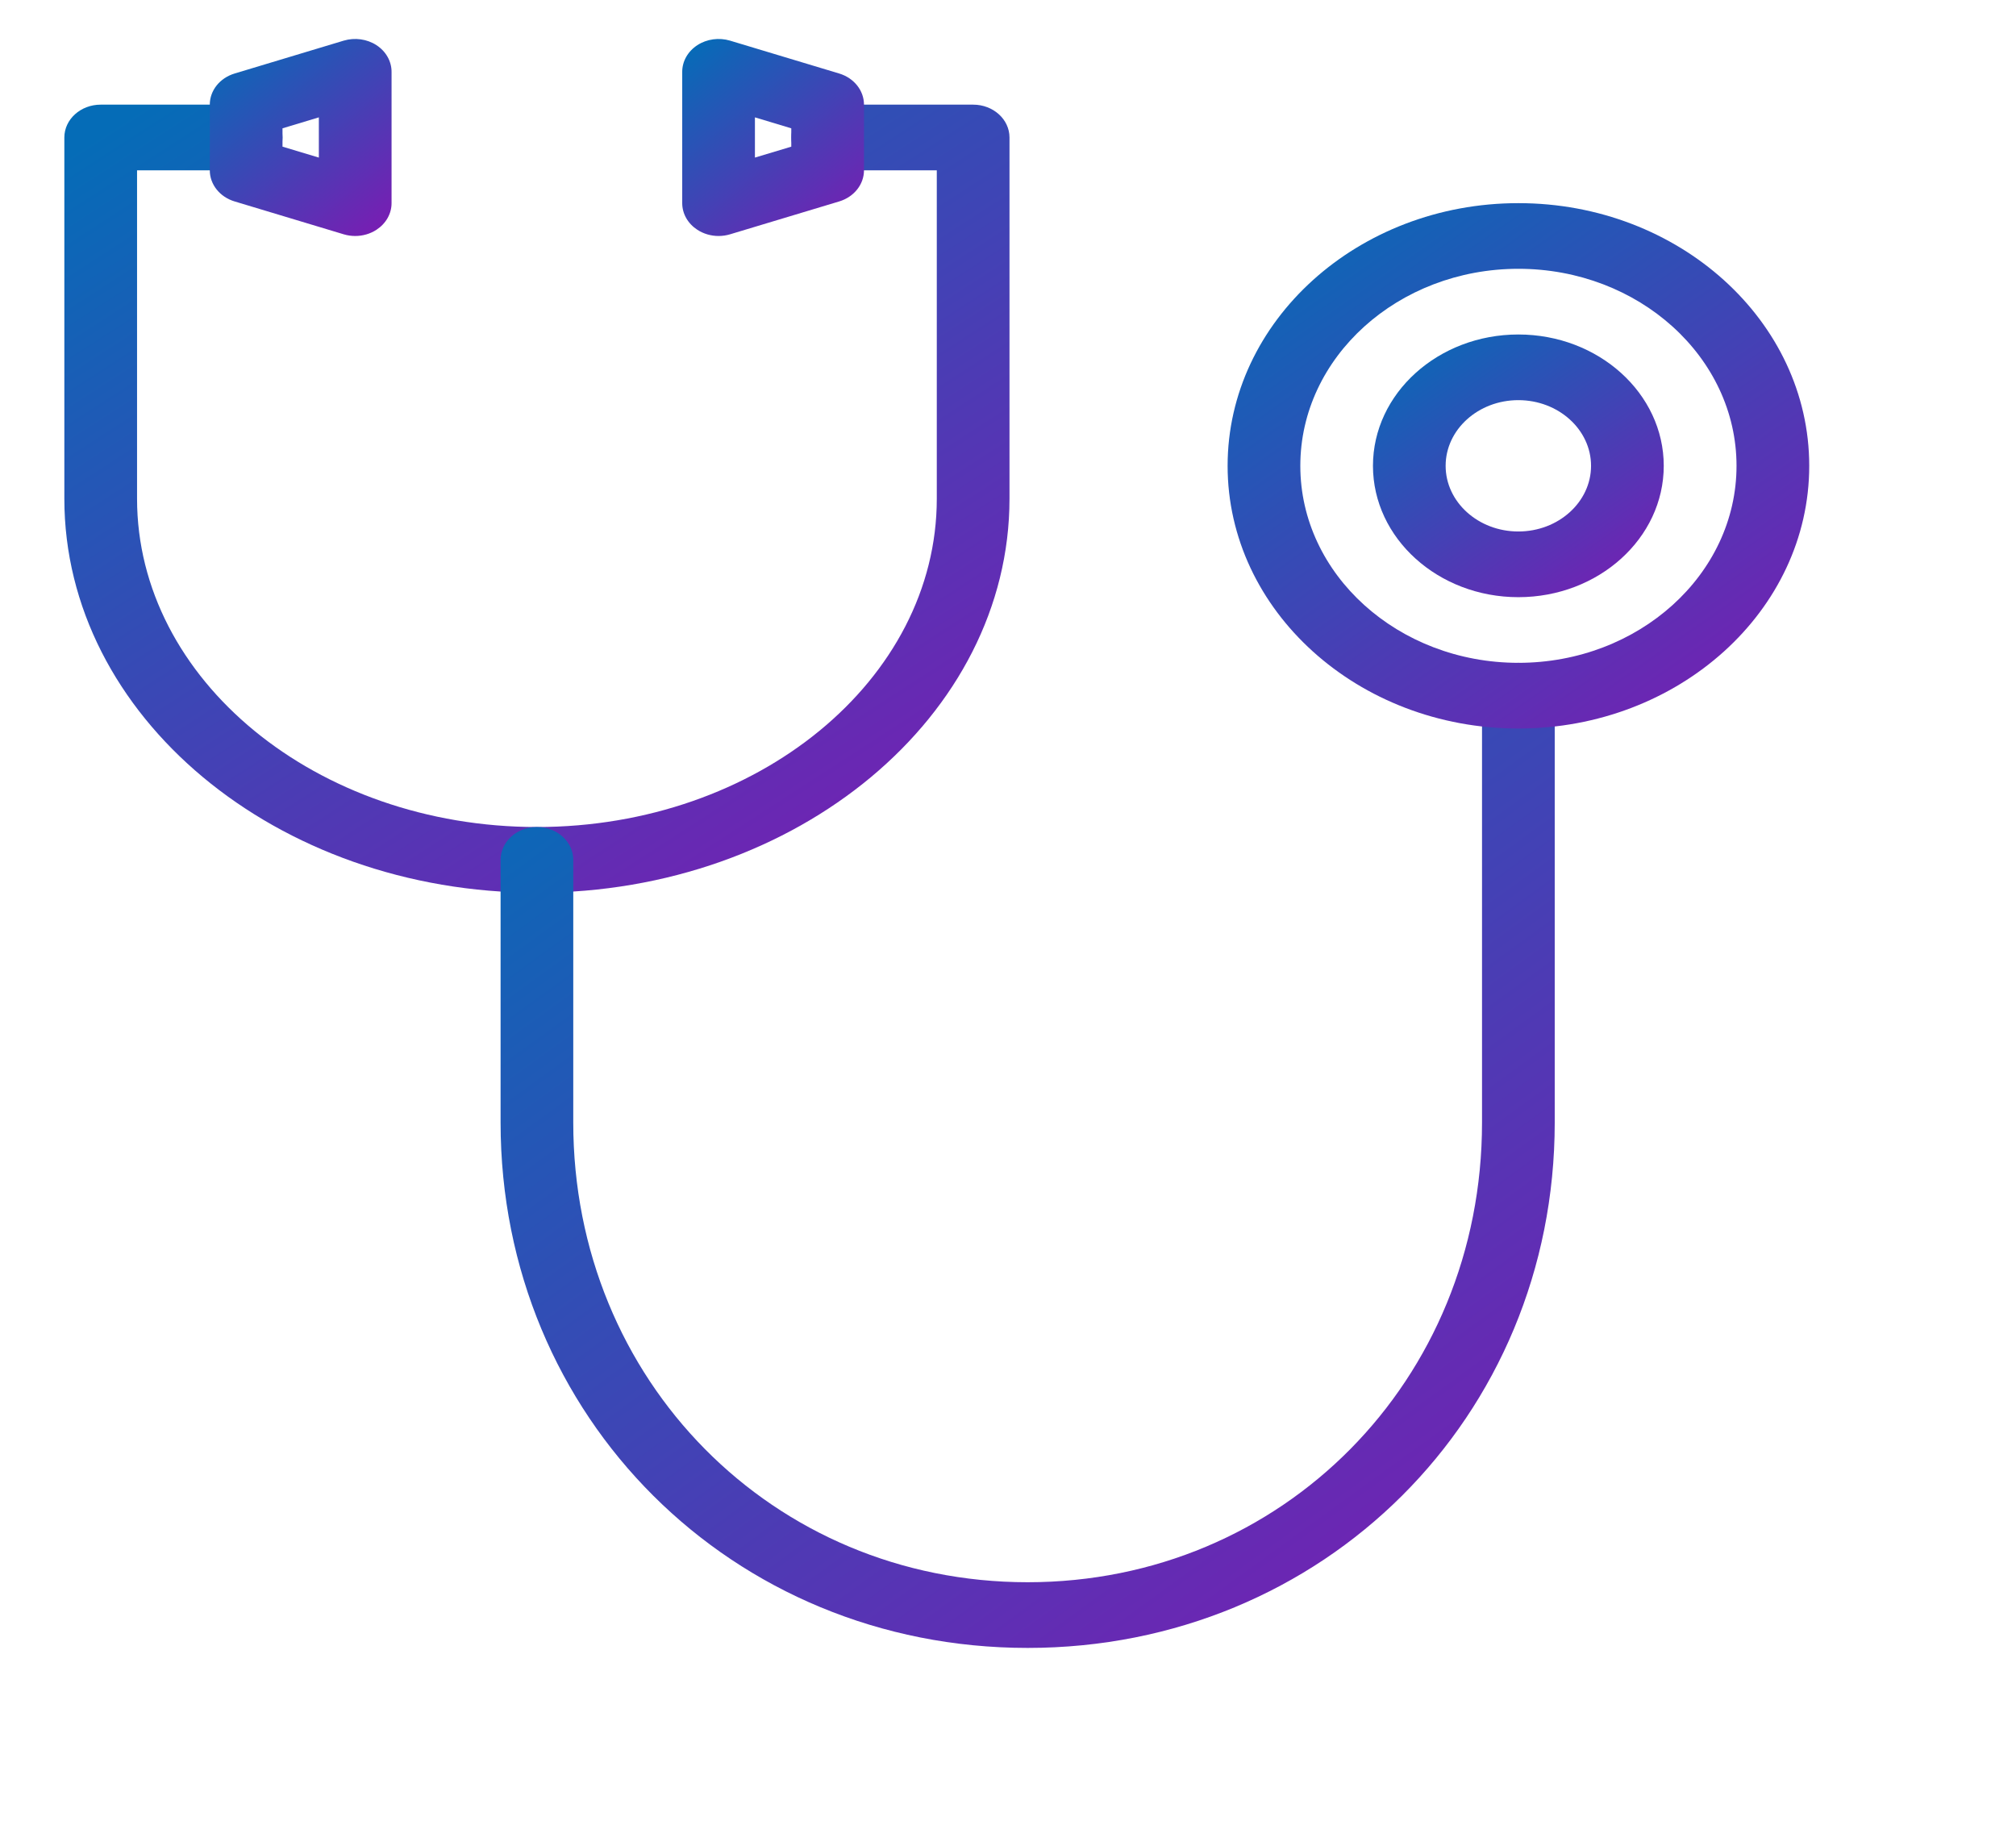
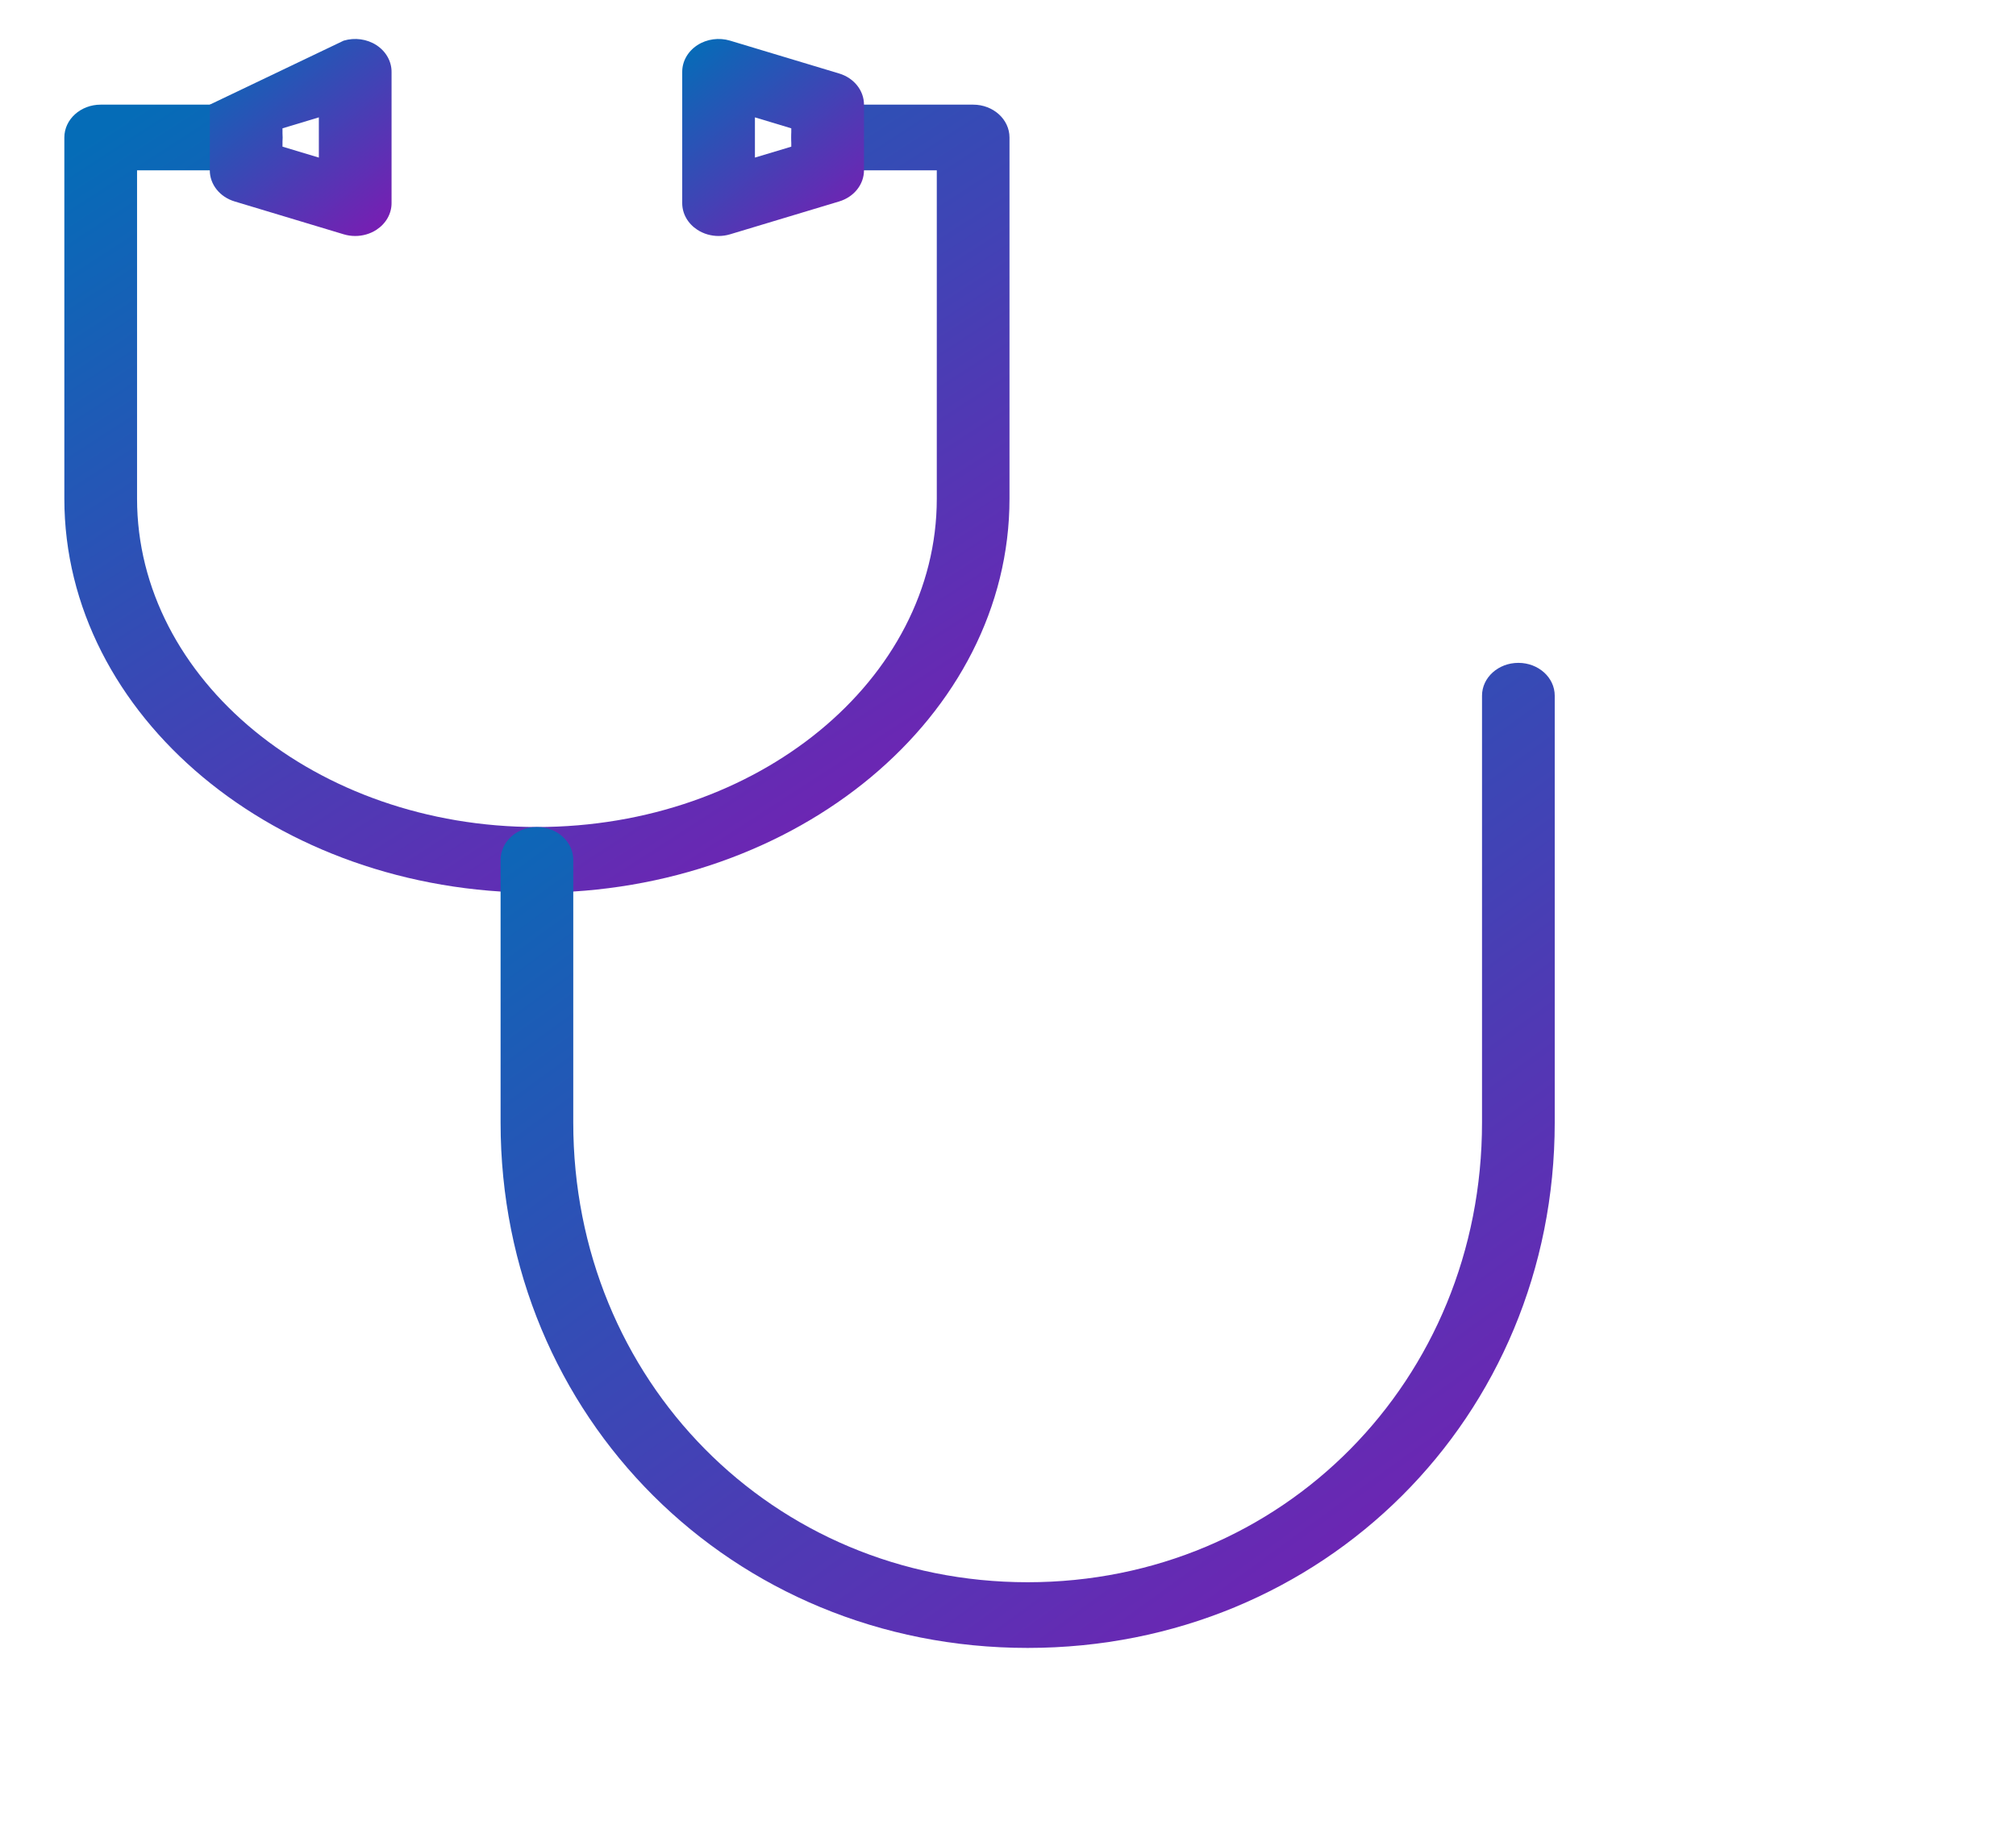
<svg xmlns="http://www.w3.org/2000/svg" width="62" height="56" viewBox="0 0 62 56" fill="none">
  <path d="M16.512 27.452C8.499 27.452 1.979 22.016 1.979 15.335V4.228C1.979 3.67 2.48 3.218 3.097 3.218H7.569C8.187 3.218 8.687 3.67 8.687 4.228C8.687 4.785 8.187 5.237 7.569 5.237H4.215V15.335C4.215 20.902 9.732 25.432 16.512 25.432C23.293 25.432 28.81 20.903 28.81 15.335V5.237H25.456C24.838 5.237 24.338 4.785 24.338 4.228C24.338 3.67 24.838 3.218 25.456 3.218H29.928C30.545 3.218 31.046 3.67 31.046 4.228V15.335C31.046 22.016 24.526 27.452 16.512 27.452Z" fill="url(#paint0_linear_507_1744)" />
-   <path d="M10.924 7.257C10.805 7.257 10.686 7.24 10.57 7.205L7.217 6.195C6.76 6.058 6.452 5.672 6.452 5.237V3.218C6.452 2.783 6.76 2.397 7.217 2.26L10.57 1.25C10.911 1.148 11.286 1.199 11.578 1.389C11.869 1.579 12.042 1.884 12.042 2.208V6.247C12.042 6.572 11.869 6.876 11.578 7.066C11.385 7.192 11.155 7.257 10.924 7.257ZM8.688 4.51L9.806 4.846V3.609L8.688 3.946V4.51Z" fill="url(#paint1_linear_507_1744)" />
+   <path d="M10.924 7.257C10.805 7.257 10.686 7.24 10.57 7.205L7.217 6.195C6.76 6.058 6.452 5.672 6.452 5.237V3.218L10.57 1.25C10.911 1.148 11.286 1.199 11.578 1.389C11.869 1.579 12.042 1.884 12.042 2.208V6.247C12.042 6.572 11.869 6.876 11.578 7.066C11.385 7.192 11.155 7.257 10.924 7.257ZM8.688 4.51L9.806 4.846V3.609L8.688 3.946V4.51Z" fill="url(#paint1_linear_507_1744)" />
  <path d="M22.099 7.257C21.868 7.257 21.639 7.192 21.446 7.066C21.154 6.876 20.981 6.572 20.981 6.247V2.208C20.981 1.884 21.154 1.579 21.446 1.389C21.737 1.199 22.112 1.148 22.453 1.25L25.807 2.26C26.263 2.397 26.571 2.783 26.571 3.218V5.237C26.571 5.672 26.263 6.058 25.807 6.195L22.453 7.205C22.337 7.24 22.218 7.257 22.099 7.257ZM23.217 3.609V4.846L24.335 4.51V3.946L23.217 3.609Z" fill="url(#paint2_linear_507_1744)" />
  <path d="M31.604 50.676C22.515 50.676 15.395 43.579 15.395 34.52V26.442C15.395 25.884 15.895 25.432 16.512 25.432C17.13 25.432 17.63 25.884 17.63 26.442V34.52C17.63 42.447 23.769 48.656 31.604 48.656C39.44 48.656 45.578 42.447 45.578 34.52V21.393C45.578 20.835 46.079 20.384 46.696 20.384C47.314 20.384 47.814 20.835 47.814 21.393V34.52C47.814 43.579 40.694 50.676 31.604 50.676Z" fill="url(#paint3_linear_507_1744)" />
-   <path d="M46.697 22.403C41.766 22.403 37.754 18.779 37.754 14.325C37.754 9.871 41.766 6.247 46.697 6.247C51.629 6.247 55.641 9.871 55.641 14.325C55.641 18.779 51.629 22.403 46.697 22.403ZM46.697 8.266C42.999 8.266 39.99 10.984 39.99 14.325C39.99 17.666 42.999 20.383 46.697 20.383C50.396 20.383 53.405 17.666 53.405 14.325C53.405 10.984 50.396 8.266 46.697 8.266Z" fill="url(#paint4_linear_507_1744)" />
-   <path d="M46.695 18.364C44.23 18.364 42.224 16.552 42.224 14.325C42.224 12.098 44.23 10.286 46.695 10.286C49.161 10.286 51.167 12.098 51.167 14.325C51.167 16.552 49.161 18.364 46.695 18.364ZM46.695 12.305C45.462 12.305 44.459 13.211 44.459 14.325C44.459 15.438 45.462 16.344 46.695 16.344C47.928 16.344 48.931 15.438 48.931 14.325C48.931 13.211 47.928 12.305 46.695 12.305Z" fill="url(#paint5_linear_507_1744)" />
  <defs>
    <linearGradient id="paint0_linear_507_1744" x1="3.772" y1="3.65" x2="24.45" y2="35.67" gradientUnits="userSpaceOnUse">
      <stop stop-color="#056CB7" />
      <stop offset="1" stop-color="#8912B2" />
    </linearGradient>
    <linearGradient id="paint1_linear_507_1744" x1="6.797" y1="1.306" x2="12.383" y2="7.96" gradientUnits="userSpaceOnUse">
      <stop stop-color="#056CB7" />
      <stop offset="1" stop-color="#8912B2" />
    </linearGradient>
    <linearGradient id="paint2_linear_507_1744" x1="21.326" y1="1.306" x2="26.912" y2="7.96" gradientUnits="userSpaceOnUse">
      <stop stop-color="#056CB7" />
      <stop offset="1" stop-color="#8912B2" />
    </linearGradient>
    <linearGradient id="paint3_linear_507_1744" x1="17.394" y1="20.924" x2="44.332" y2="58.145" gradientUnits="userSpaceOnUse">
      <stop stop-color="#056CB7" />
      <stop offset="1" stop-color="#8912B2" />
    </linearGradient>
    <linearGradient id="paint4_linear_507_1744" x1="38.857" y1="6.535" x2="53.065" y2="26.844" gradientUnits="userSpaceOnUse">
      <stop stop-color="#056CB7" />
      <stop offset="1" stop-color="#8912B2" />
    </linearGradient>
    <linearGradient id="paint5_linear_507_1744" x1="42.775" y1="10.43" x2="49.879" y2="20.584" gradientUnits="userSpaceOnUse">
      <stop stop-color="#056CB7" />
      <stop offset="1" stop-color="#8912B2" />
    </linearGradient>
  </defs>
</svg>